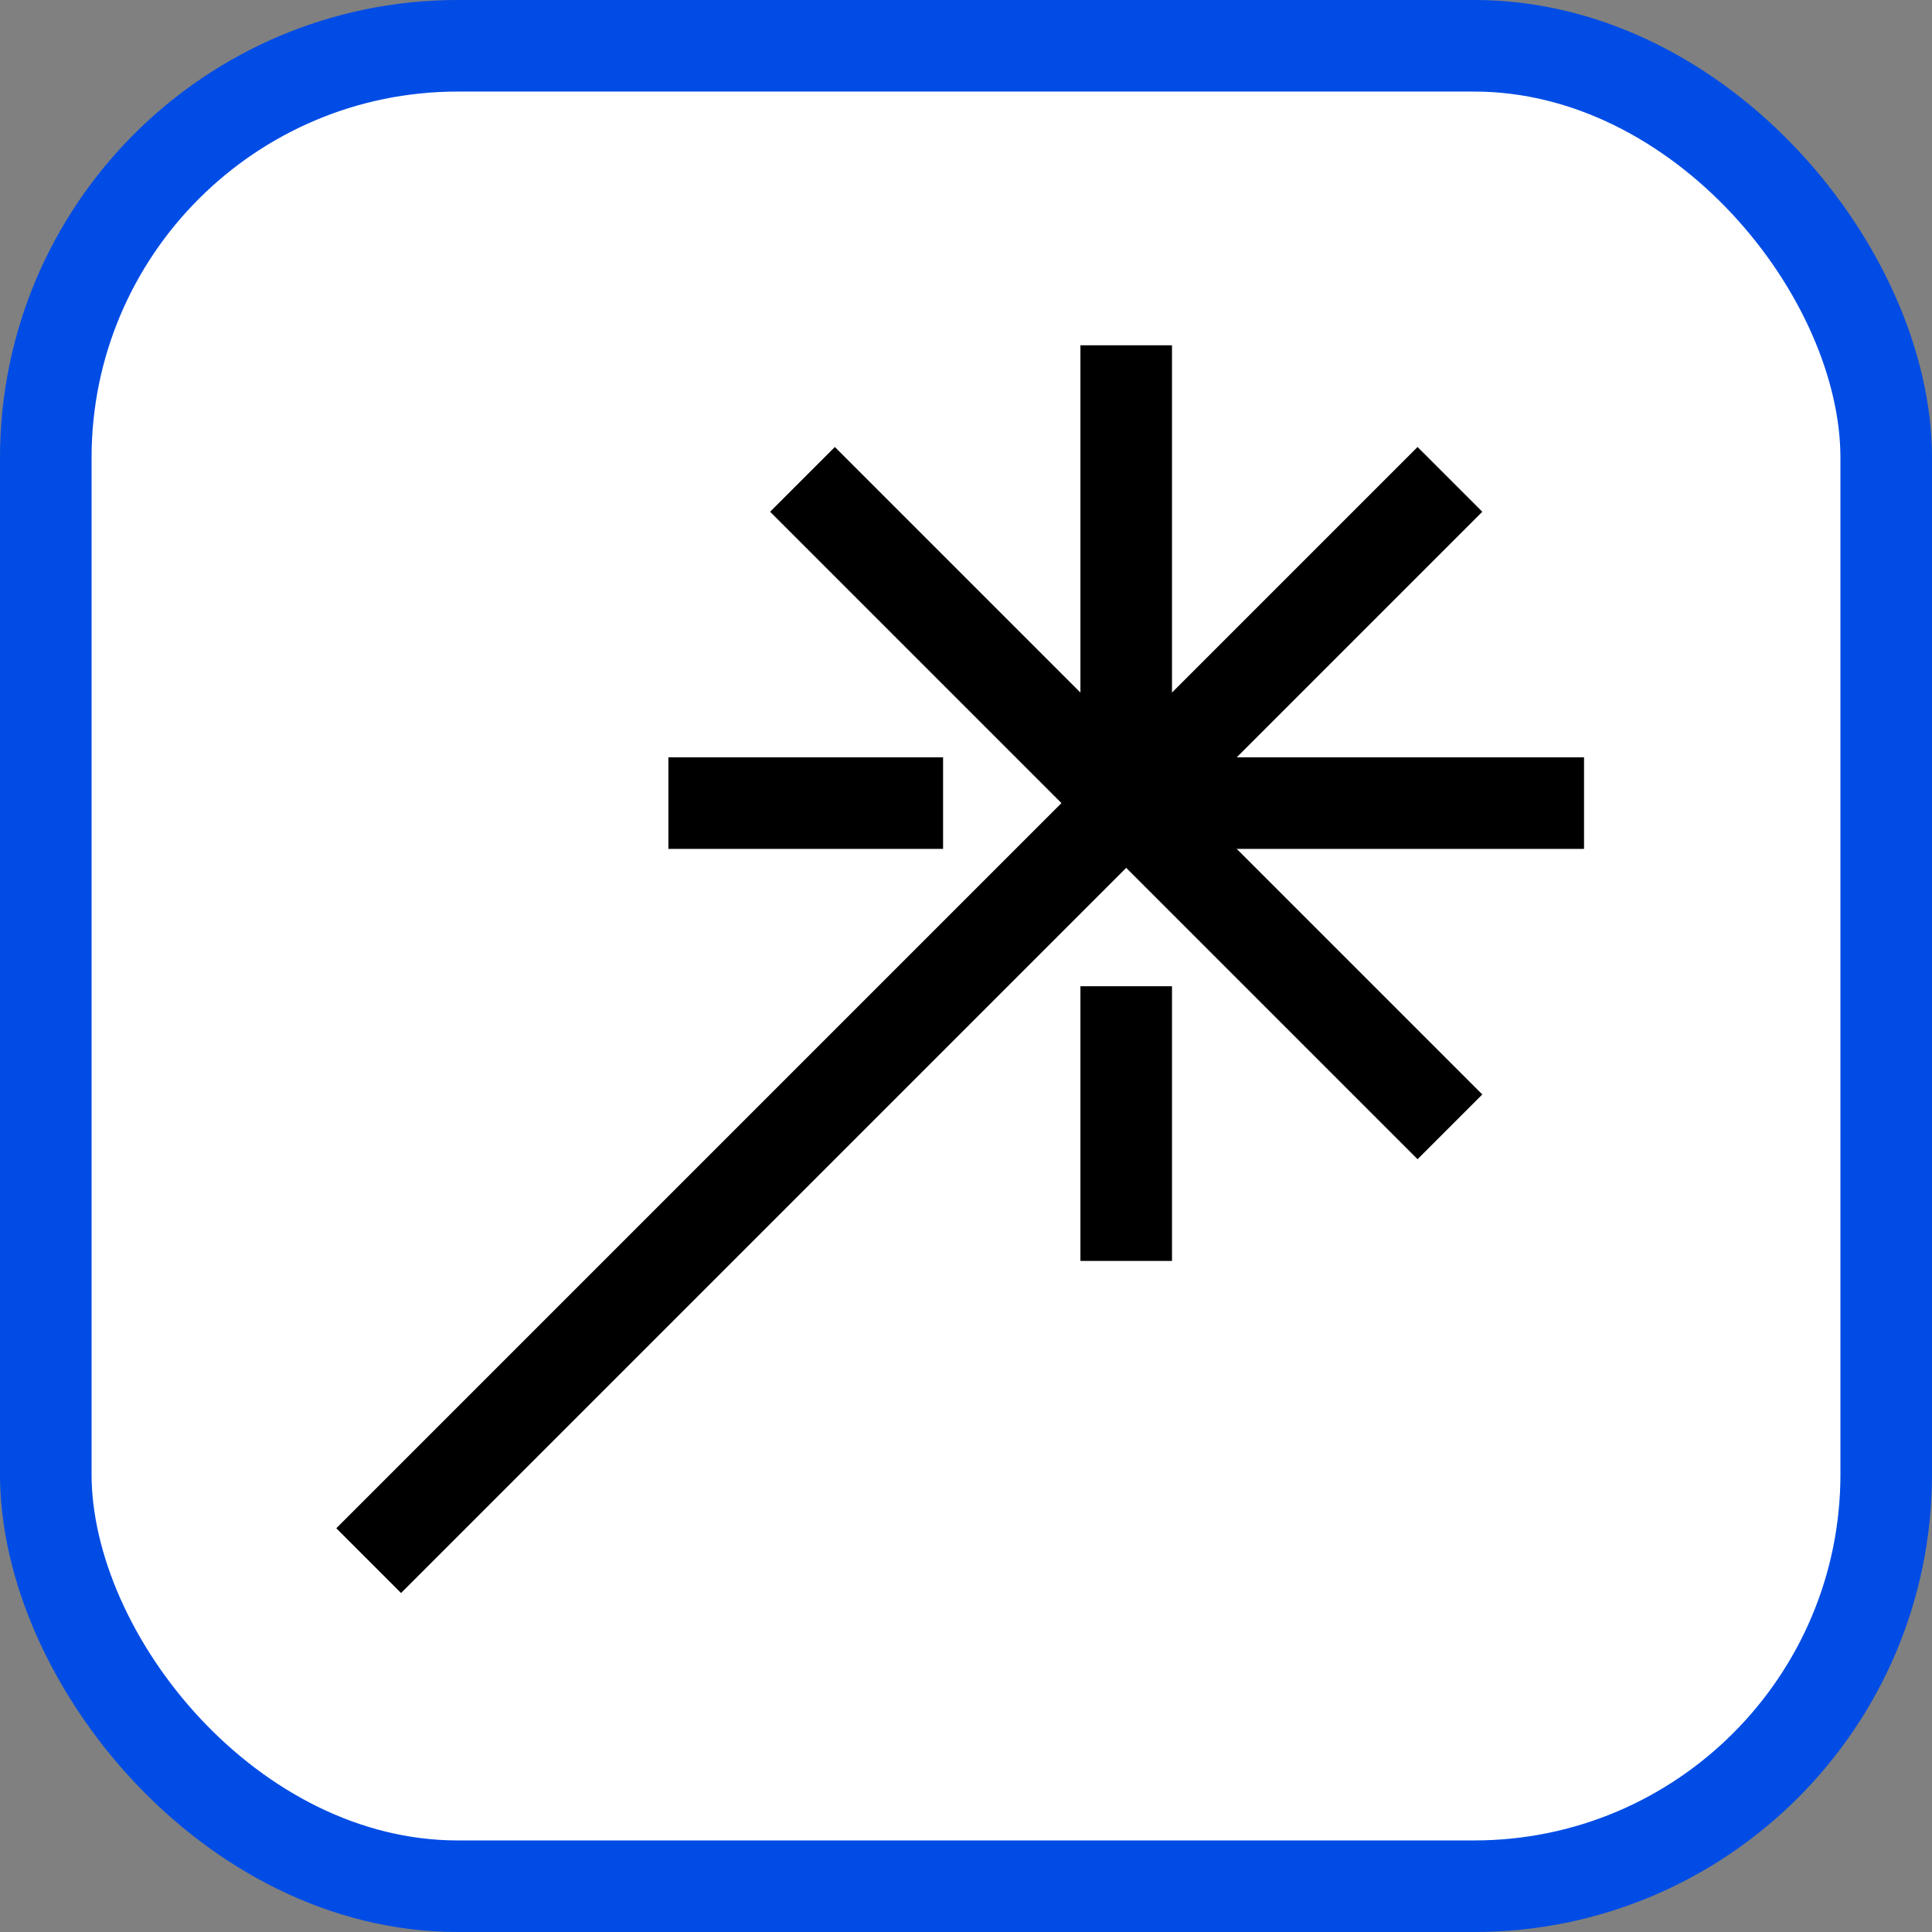
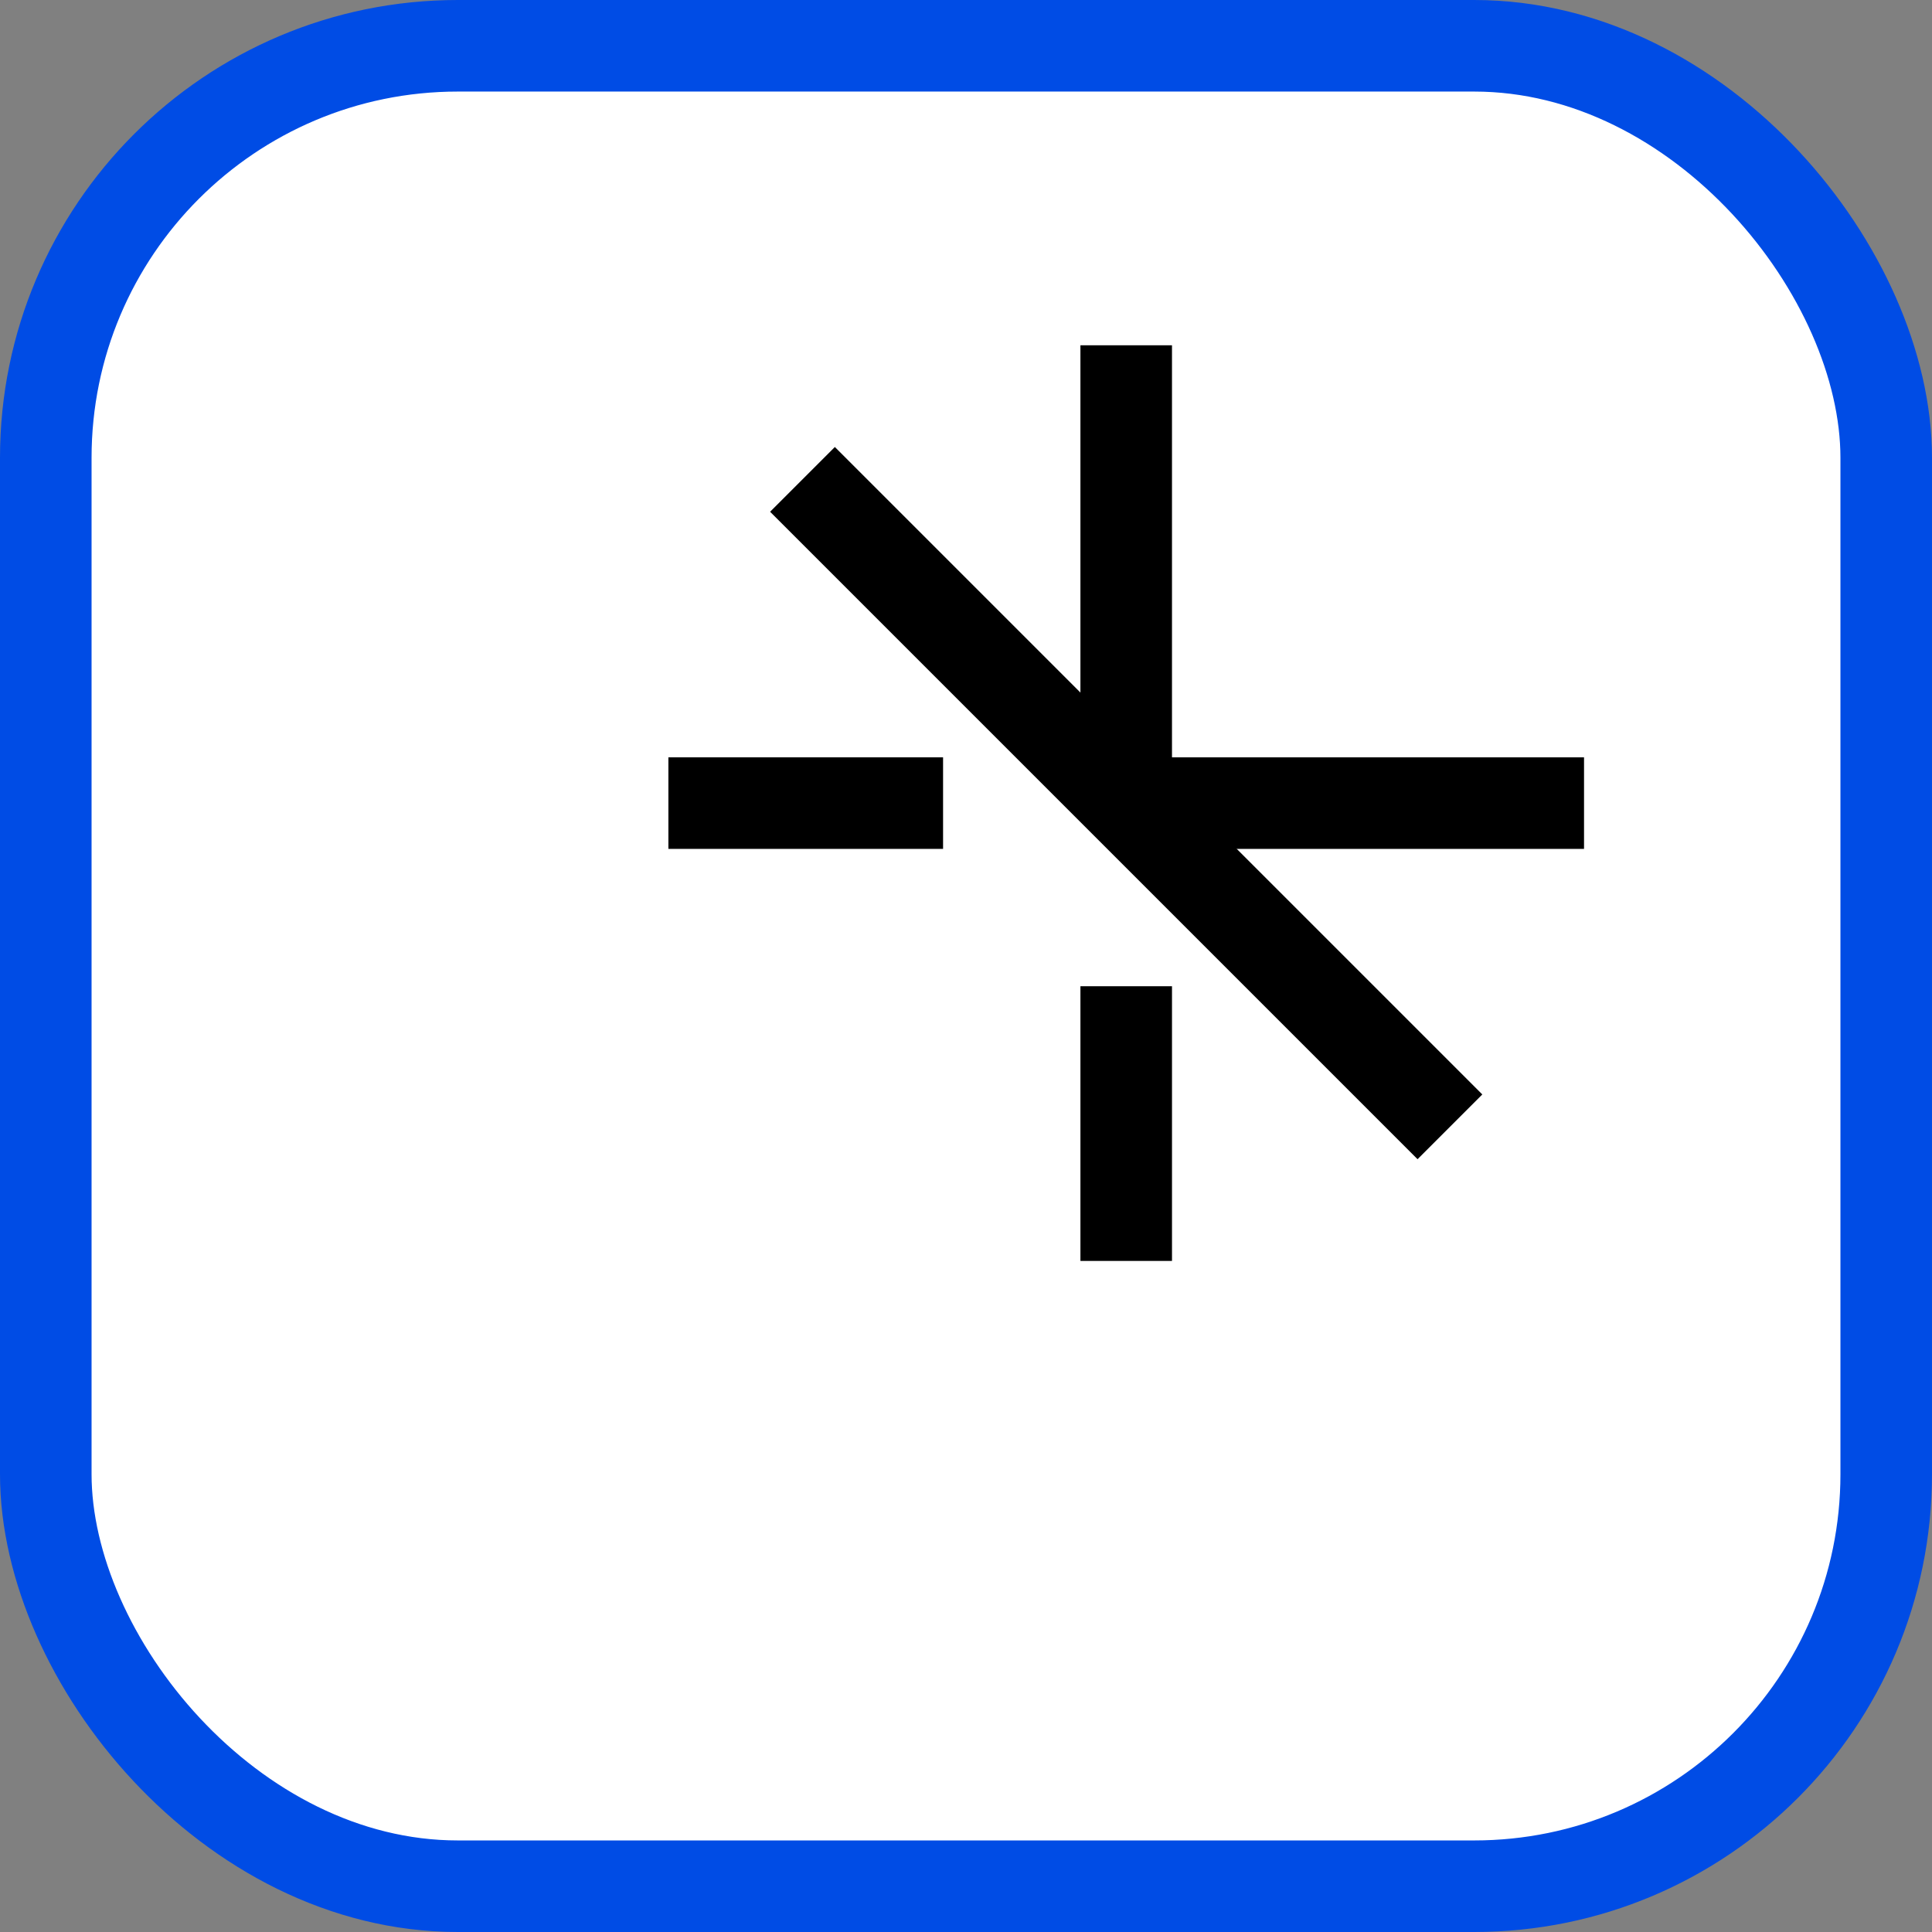
<svg xmlns="http://www.w3.org/2000/svg" width="211" height="211" viewBox="0 0 211 211" fill="none">
  <rect x="0" y="0" width="211" height="211" fill="#808080" stroke="none" />
  <rect x="5" y="5" width="201" height="201" rx="45" fill="white" />
  <rect x="5" y="5" width="201" height="201" rx="45" stroke="#004CE5" stroke-width="10" />
  <rect x="91.177" y="48.819" width="100" height="10" transform="rotate(45 91.177 48.819)" fill="black" />
  <rect x="172.997" y="92.711" width="50" height="10" transform="rotate(180 172.997 92.711)" fill="black" />
  <rect x="72.996" y="82.71" width="30" height="10" fill="black" />
  <rect x="117.997" y="137.71" width="30" height="10" transform="rotate(-90 117.997 137.71)" fill="black" />
  <rect x="127.997" y="37.71" width="50" height="10" transform="rotate(90 127.997 37.71)" fill="black" />
-   <rect x="36.729" y="166.906" width="167" height="10" transform="rotate(-45 36.729 166.906)" fill="black" />
</svg>